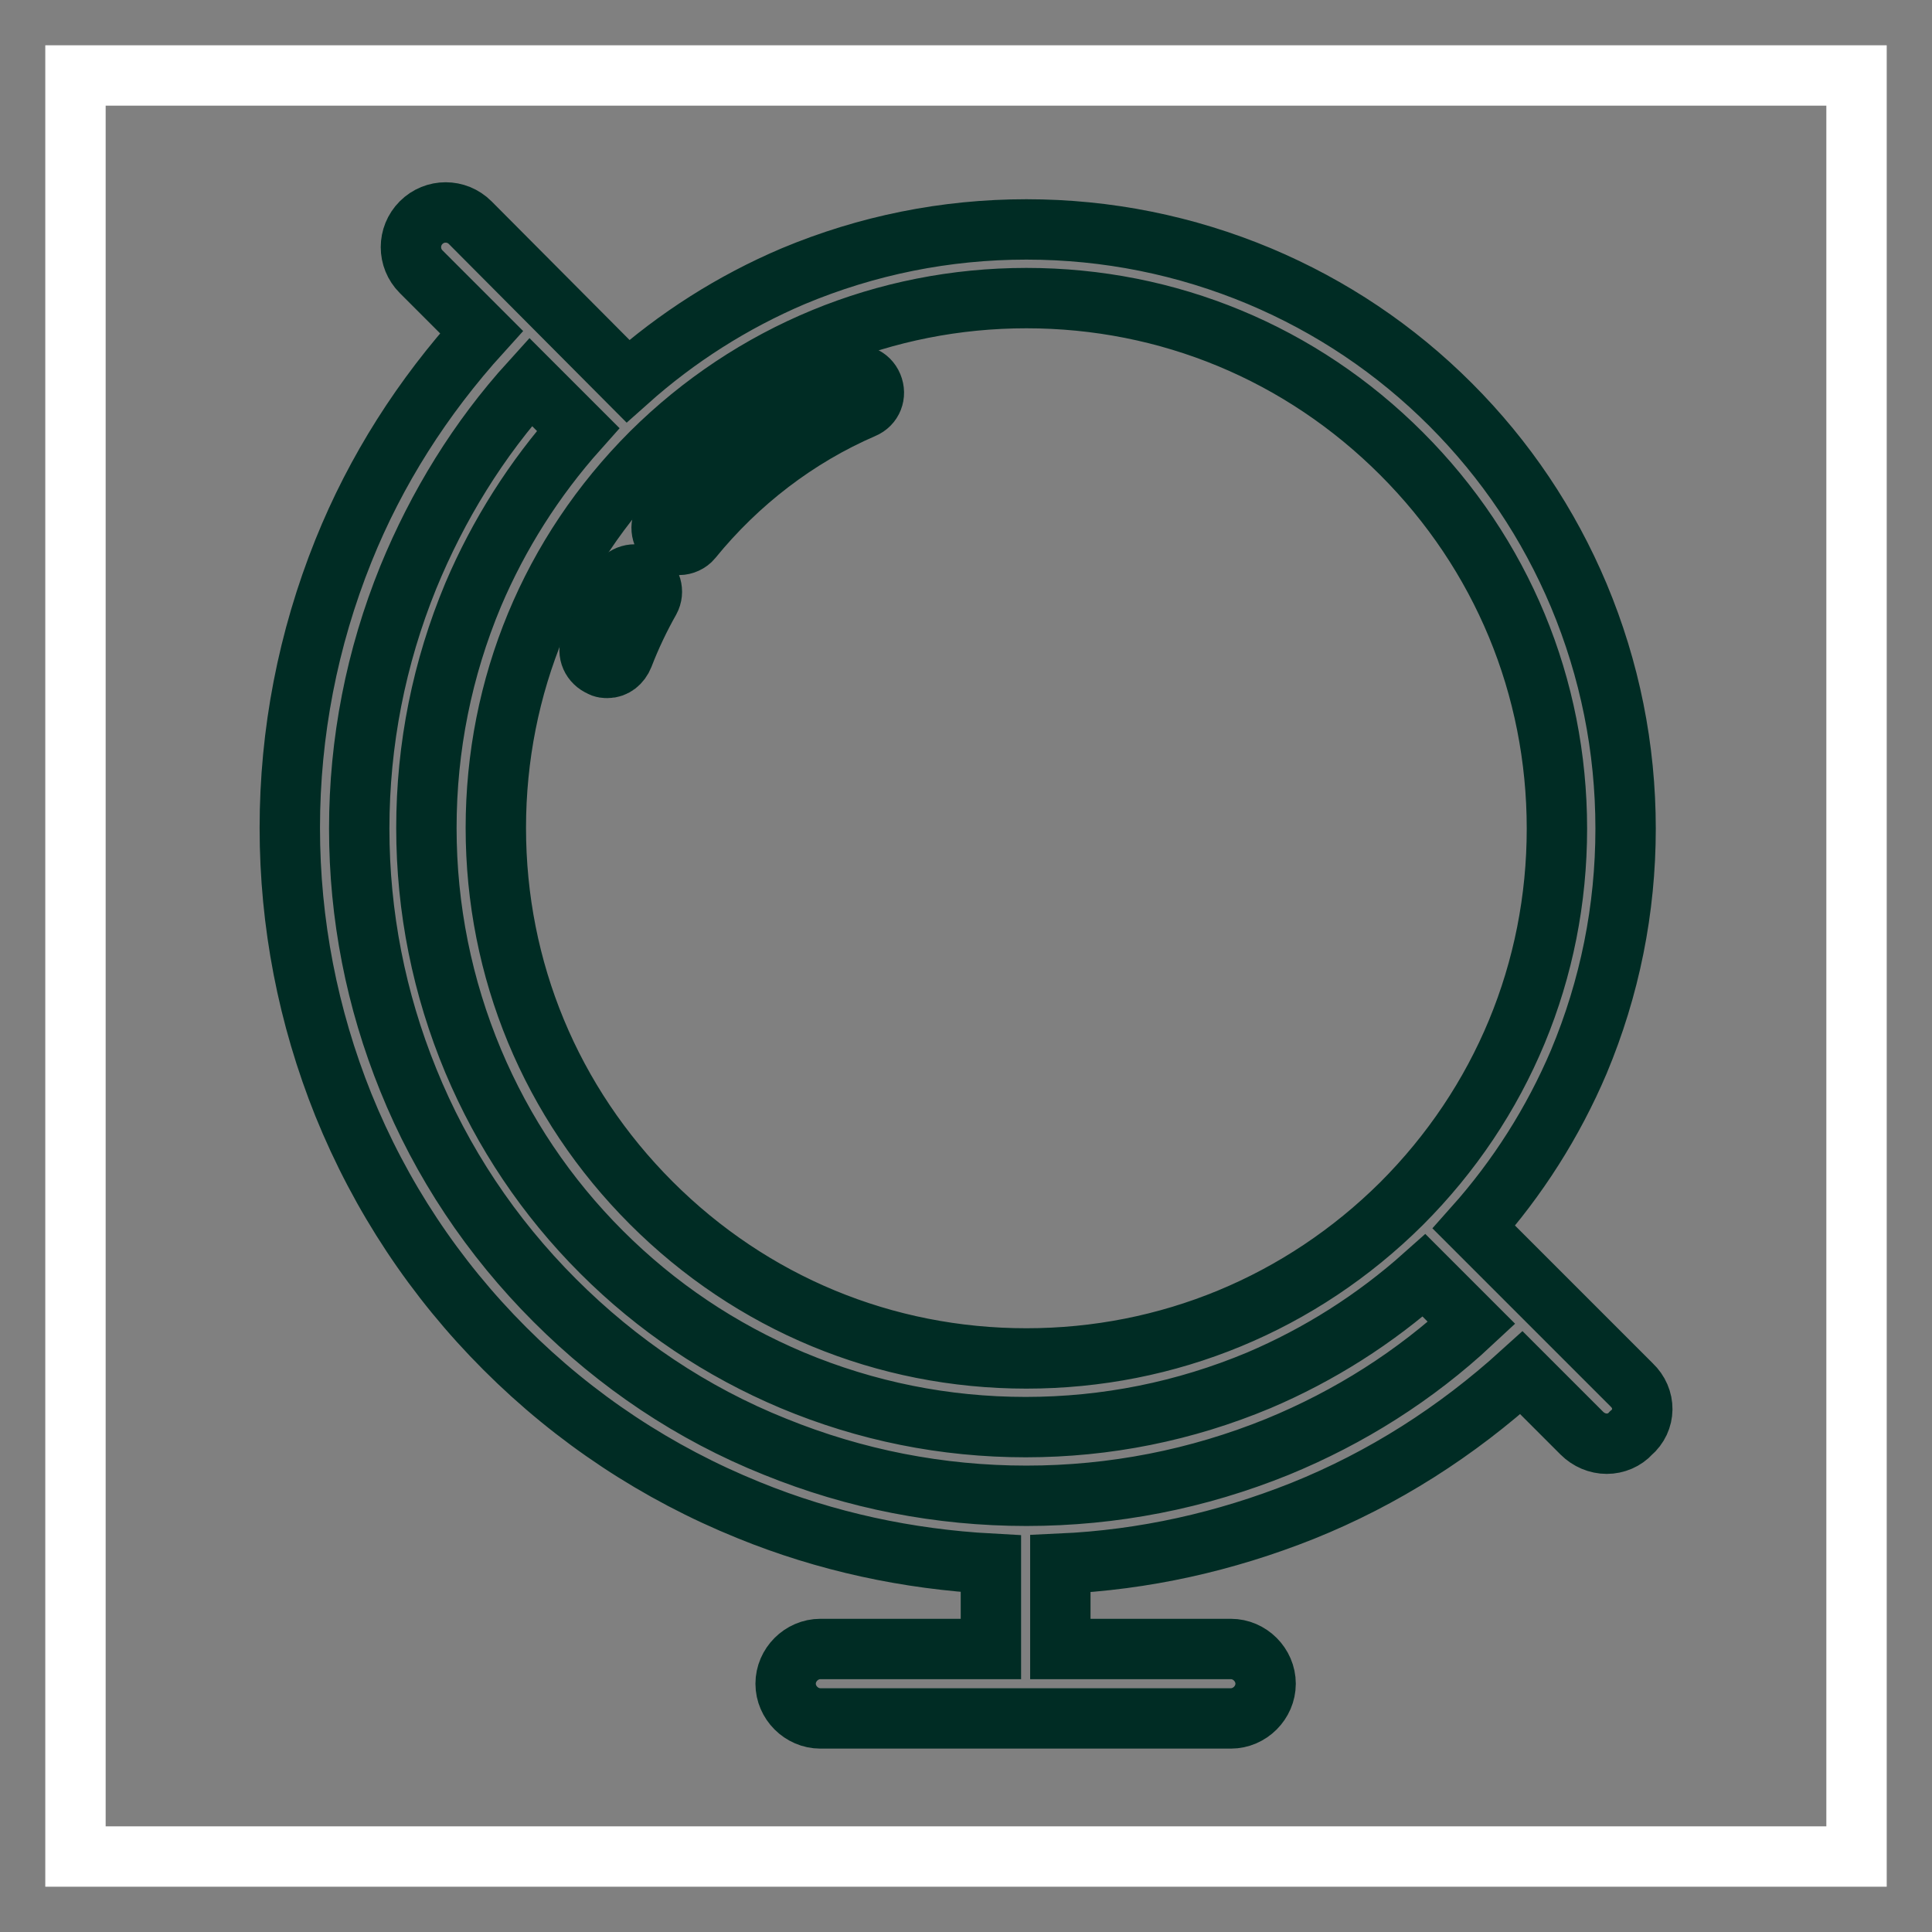
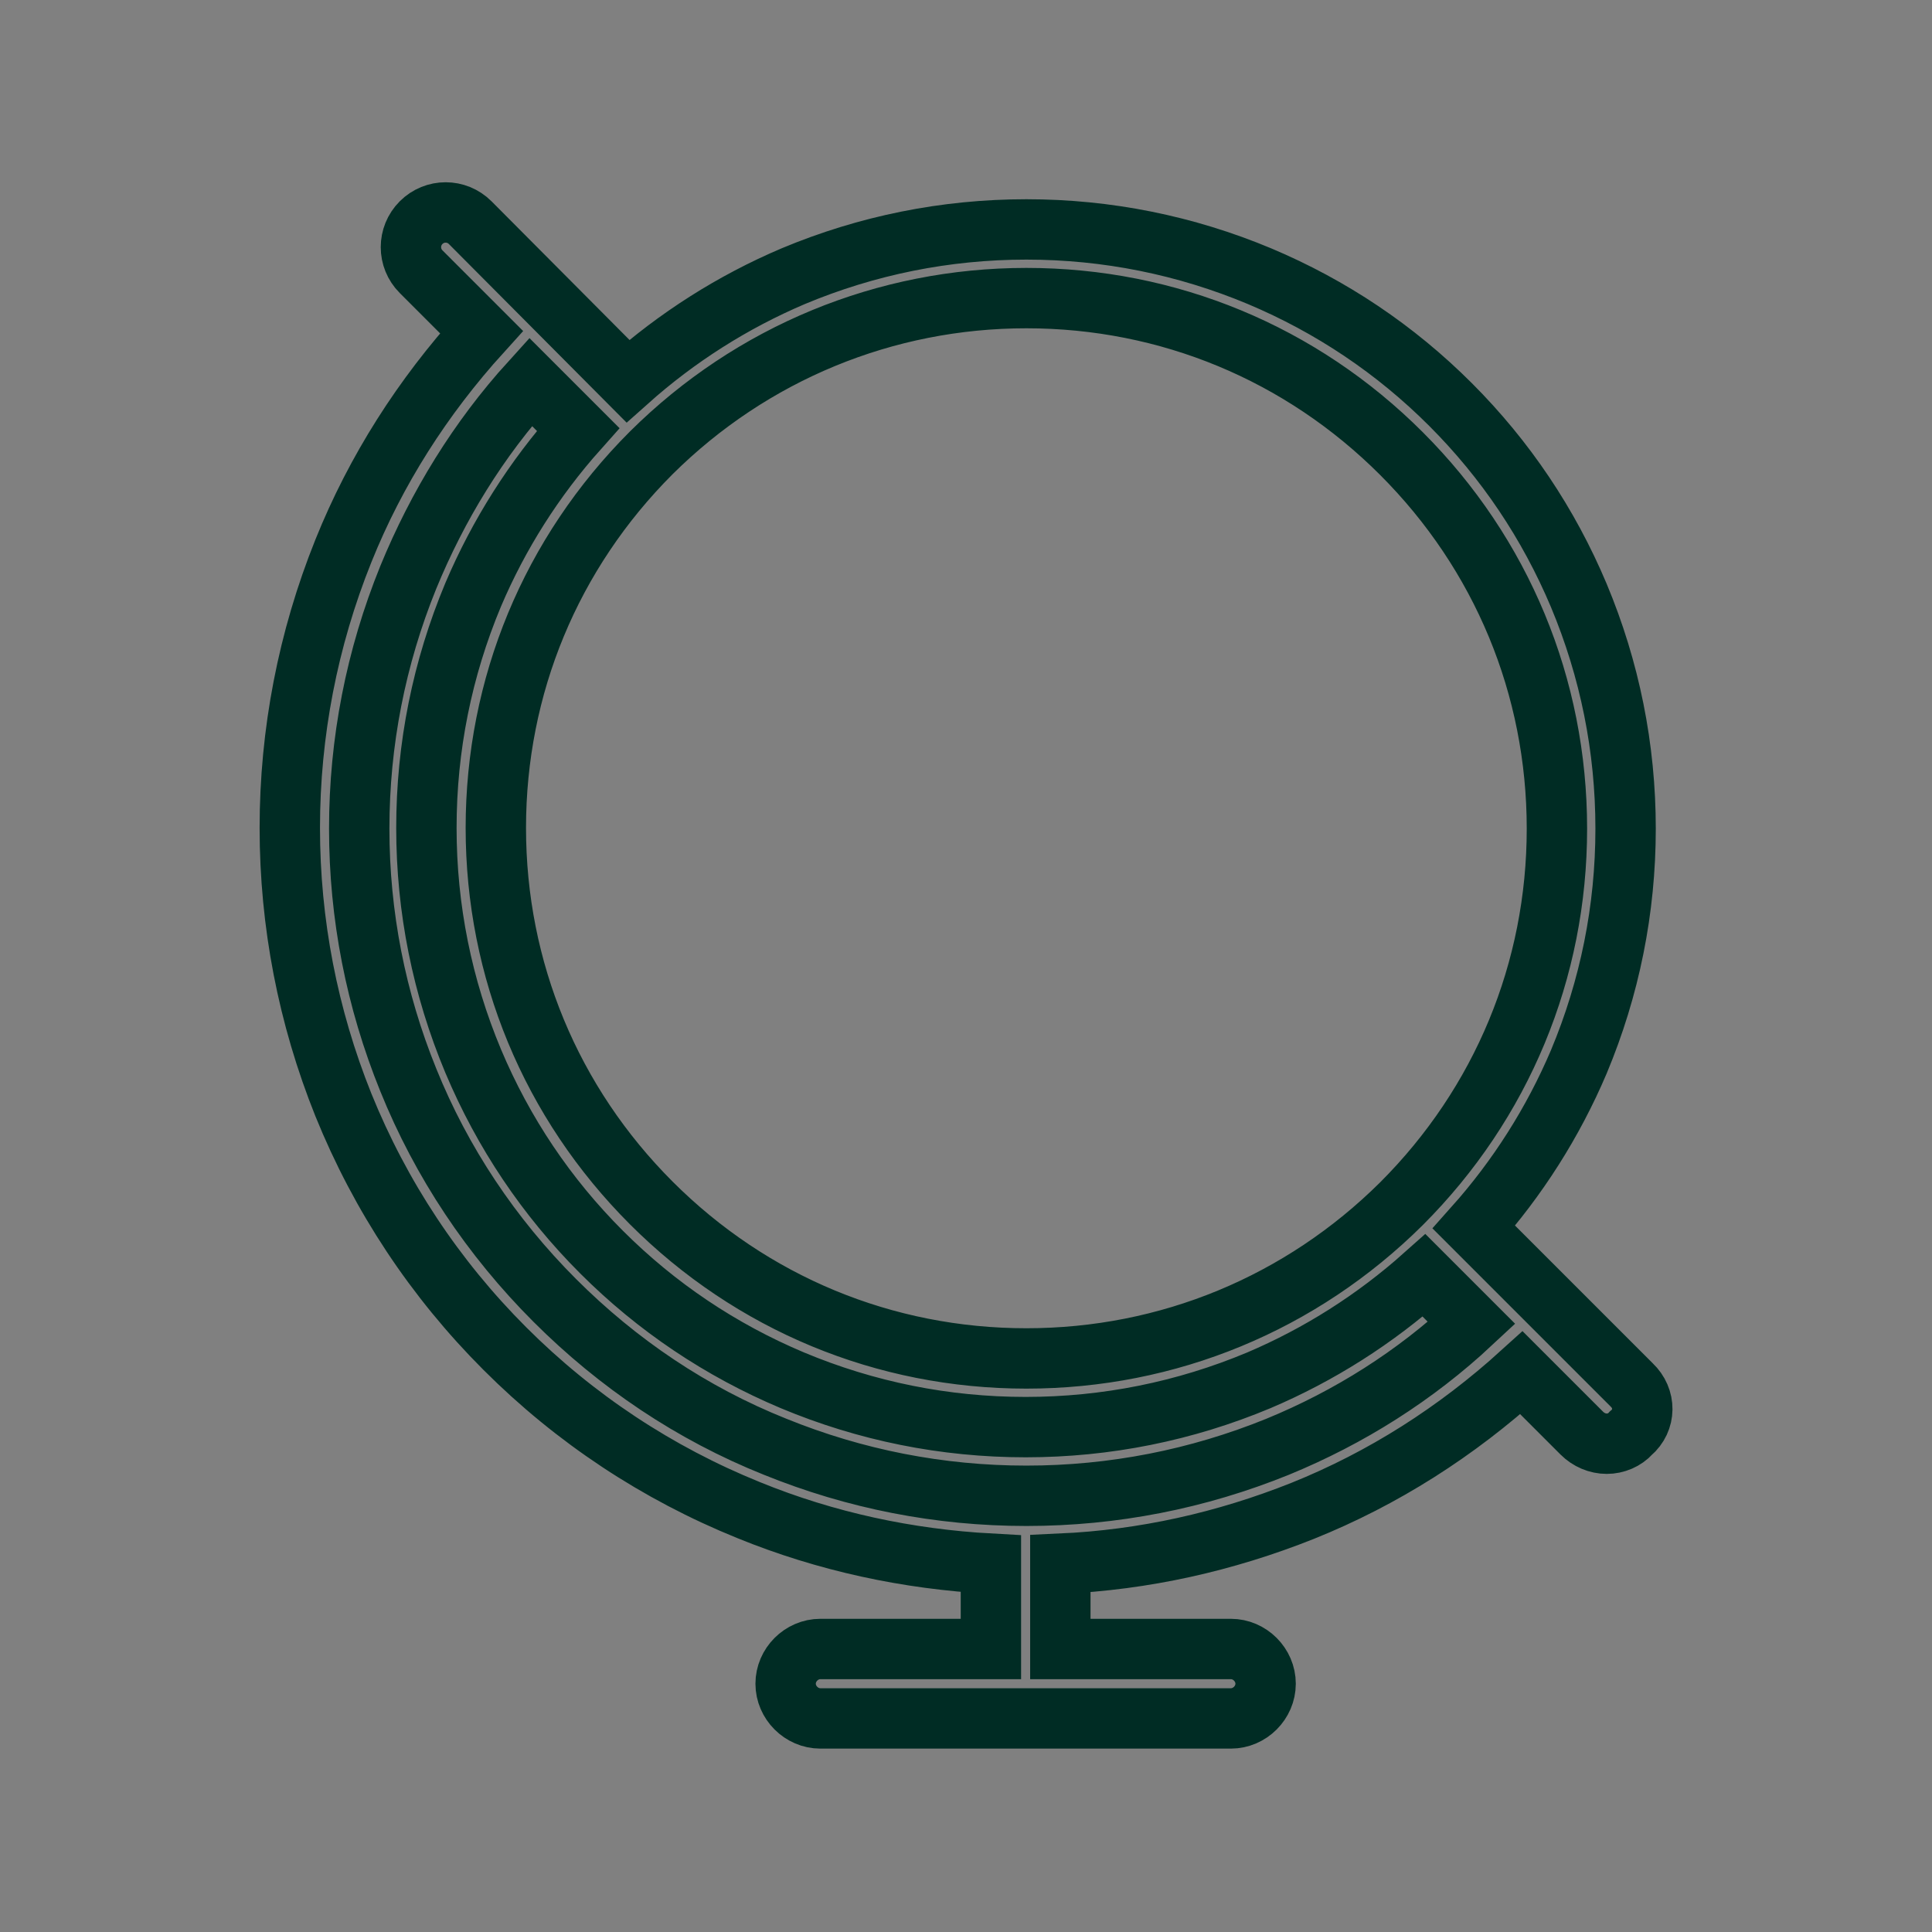
<svg xmlns="http://www.w3.org/2000/svg" version="1.1" x="0px" y="0px" viewBox="0 0 256 256" enable-background="new 0 0 256 256" xml:space="preserve">
  <rect x="0" y="0" width="256" height="256" fill="#808080" stroke="none" />
  <g>
-     <path stroke-width="8" fill-opacity="0" stroke="#ffffff" d="M10,10h236v236H10V10z" />
-     <path stroke-width="8" fill-opacity="0" stroke="#002c24" d="M80.5,88.5c-0.3,0-0.6,0-0.9-0.2c-1.2-0.5-1.8-1.8-1.3-3c1.1-2.8,2.4-5.5,3.8-8c0.6-1.1,2-1.5,3.1-0.9 c1.1,0.6,1.5,2,0.9,3.1c-1.3,2.3-2.5,4.8-3.5,7.4C82.2,87.9,81.4,88.5,80.5,88.5z M90,72.2c-0.5,0-1-0.2-1.5-0.5 c-1-0.8-1.1-2.3-0.3-3.2c6.5-8.1,15-14.5,24.4-18.6c1.2-0.5,2.5,0,3,1.2c0.5,1.2,0,2.5-1.2,3c-8.8,3.8-16.6,9.8-22.7,17.3 C91.3,71.9,90.6,72.2,90,72.2z" />
    <path stroke-width="8" fill-opacity="0" stroke="#002c24" d="M216.2,183.5L205,172.3l-9.7-9.7c5.8-6.5,10.5-13.9,13.9-21.9c4.1-9.8,6.2-20.2,6.2-30.9 s-2.1-21.1-6.2-30.9c-4-9.5-9.7-18-17-25.3s-15.8-13-25.3-17c-9.8-4.1-20.2-6.2-30.9-6.2s-21.1,2.1-30.9,6.2 c-8,3.4-15.4,8.1-21.9,13.9L62.3,29.5c-1.8-1.8-4.7-1.8-6.5,0c-1.8,1.8-1.8,4.7,0,6.5l8,8C56,52.6,49.8,62.3,45.5,73 c-4.7,11.7-7.1,24.1-7.1,36.7s2.4,25,7.1,36.7c4.9,12.1,12.1,23,21.4,32.3c9.3,9.3,20.2,16.5,32.3,21.4c10.3,4.2,21.1,6.5,32.1,7.1 v11.3h-22.6c-2.5,0-4.6,2.1-4.6,4.6s2.1,4.6,4.6,4.6h54.4c2.5,0,4.6-2.1,4.6-4.6s-2.1-4.6-4.6-4.6h-22.6v-11.3 c11.1-0.5,21.8-2.9,32.1-7c10.7-4.3,20.4-10.5,29-18.3l8,8c0.9,0.9,2.1,1.4,3.3,1.4c1.2,0,2.4-0.5,3.2-1.4 C218.1,188.2,218.1,185.3,216.2,183.5L216.2,183.5z M136,39.5c18.8,0,36.4,7.3,49.7,20.6c13.3,13.3,20.6,30.9,20.6,49.7 c0,18.8-7.3,36.4-20.6,49.7C172.4,172.7,154.8,180,136,180c-18.8,0-36.4-7.3-49.7-20.6c-13.3-13.3-20.6-30.9-20.6-49.7 c0-18.8,7.3-36.4,20.6-49.7C99.6,46.8,117.3,39.5,136,39.5z M169.3,191.7c-10.6,4.3-21.8,6.5-33.3,6.5s-22.7-2.2-33.3-6.5 c-11-4.4-20.8-11-29.2-19.4c-8.4-8.4-15-18.3-19.4-29.2c-4.3-10.6-6.5-21.8-6.5-33.3c0-11.5,2.2-22.7,6.5-33.3 c3.9-9.5,9.3-18.3,16.2-25.9l6.3,6.3c-5.8,6.5-10.5,13.9-13.9,21.9c-4.1,9.8-6.2,20.2-6.2,30.9s2.1,21.1,6.2,30.9 c4,9.5,9.7,18,17,25.3c7.3,7.3,15.8,13,25.3,17c9.8,4.1,20.2,6.2,30.9,6.2s21.1-2.1,30.9-6.2c8-3.4,15.4-8.1,21.9-13.9l6.3,6.3 C187.5,182.3,178.8,187.8,169.3,191.7z" />
  </g>
</svg>